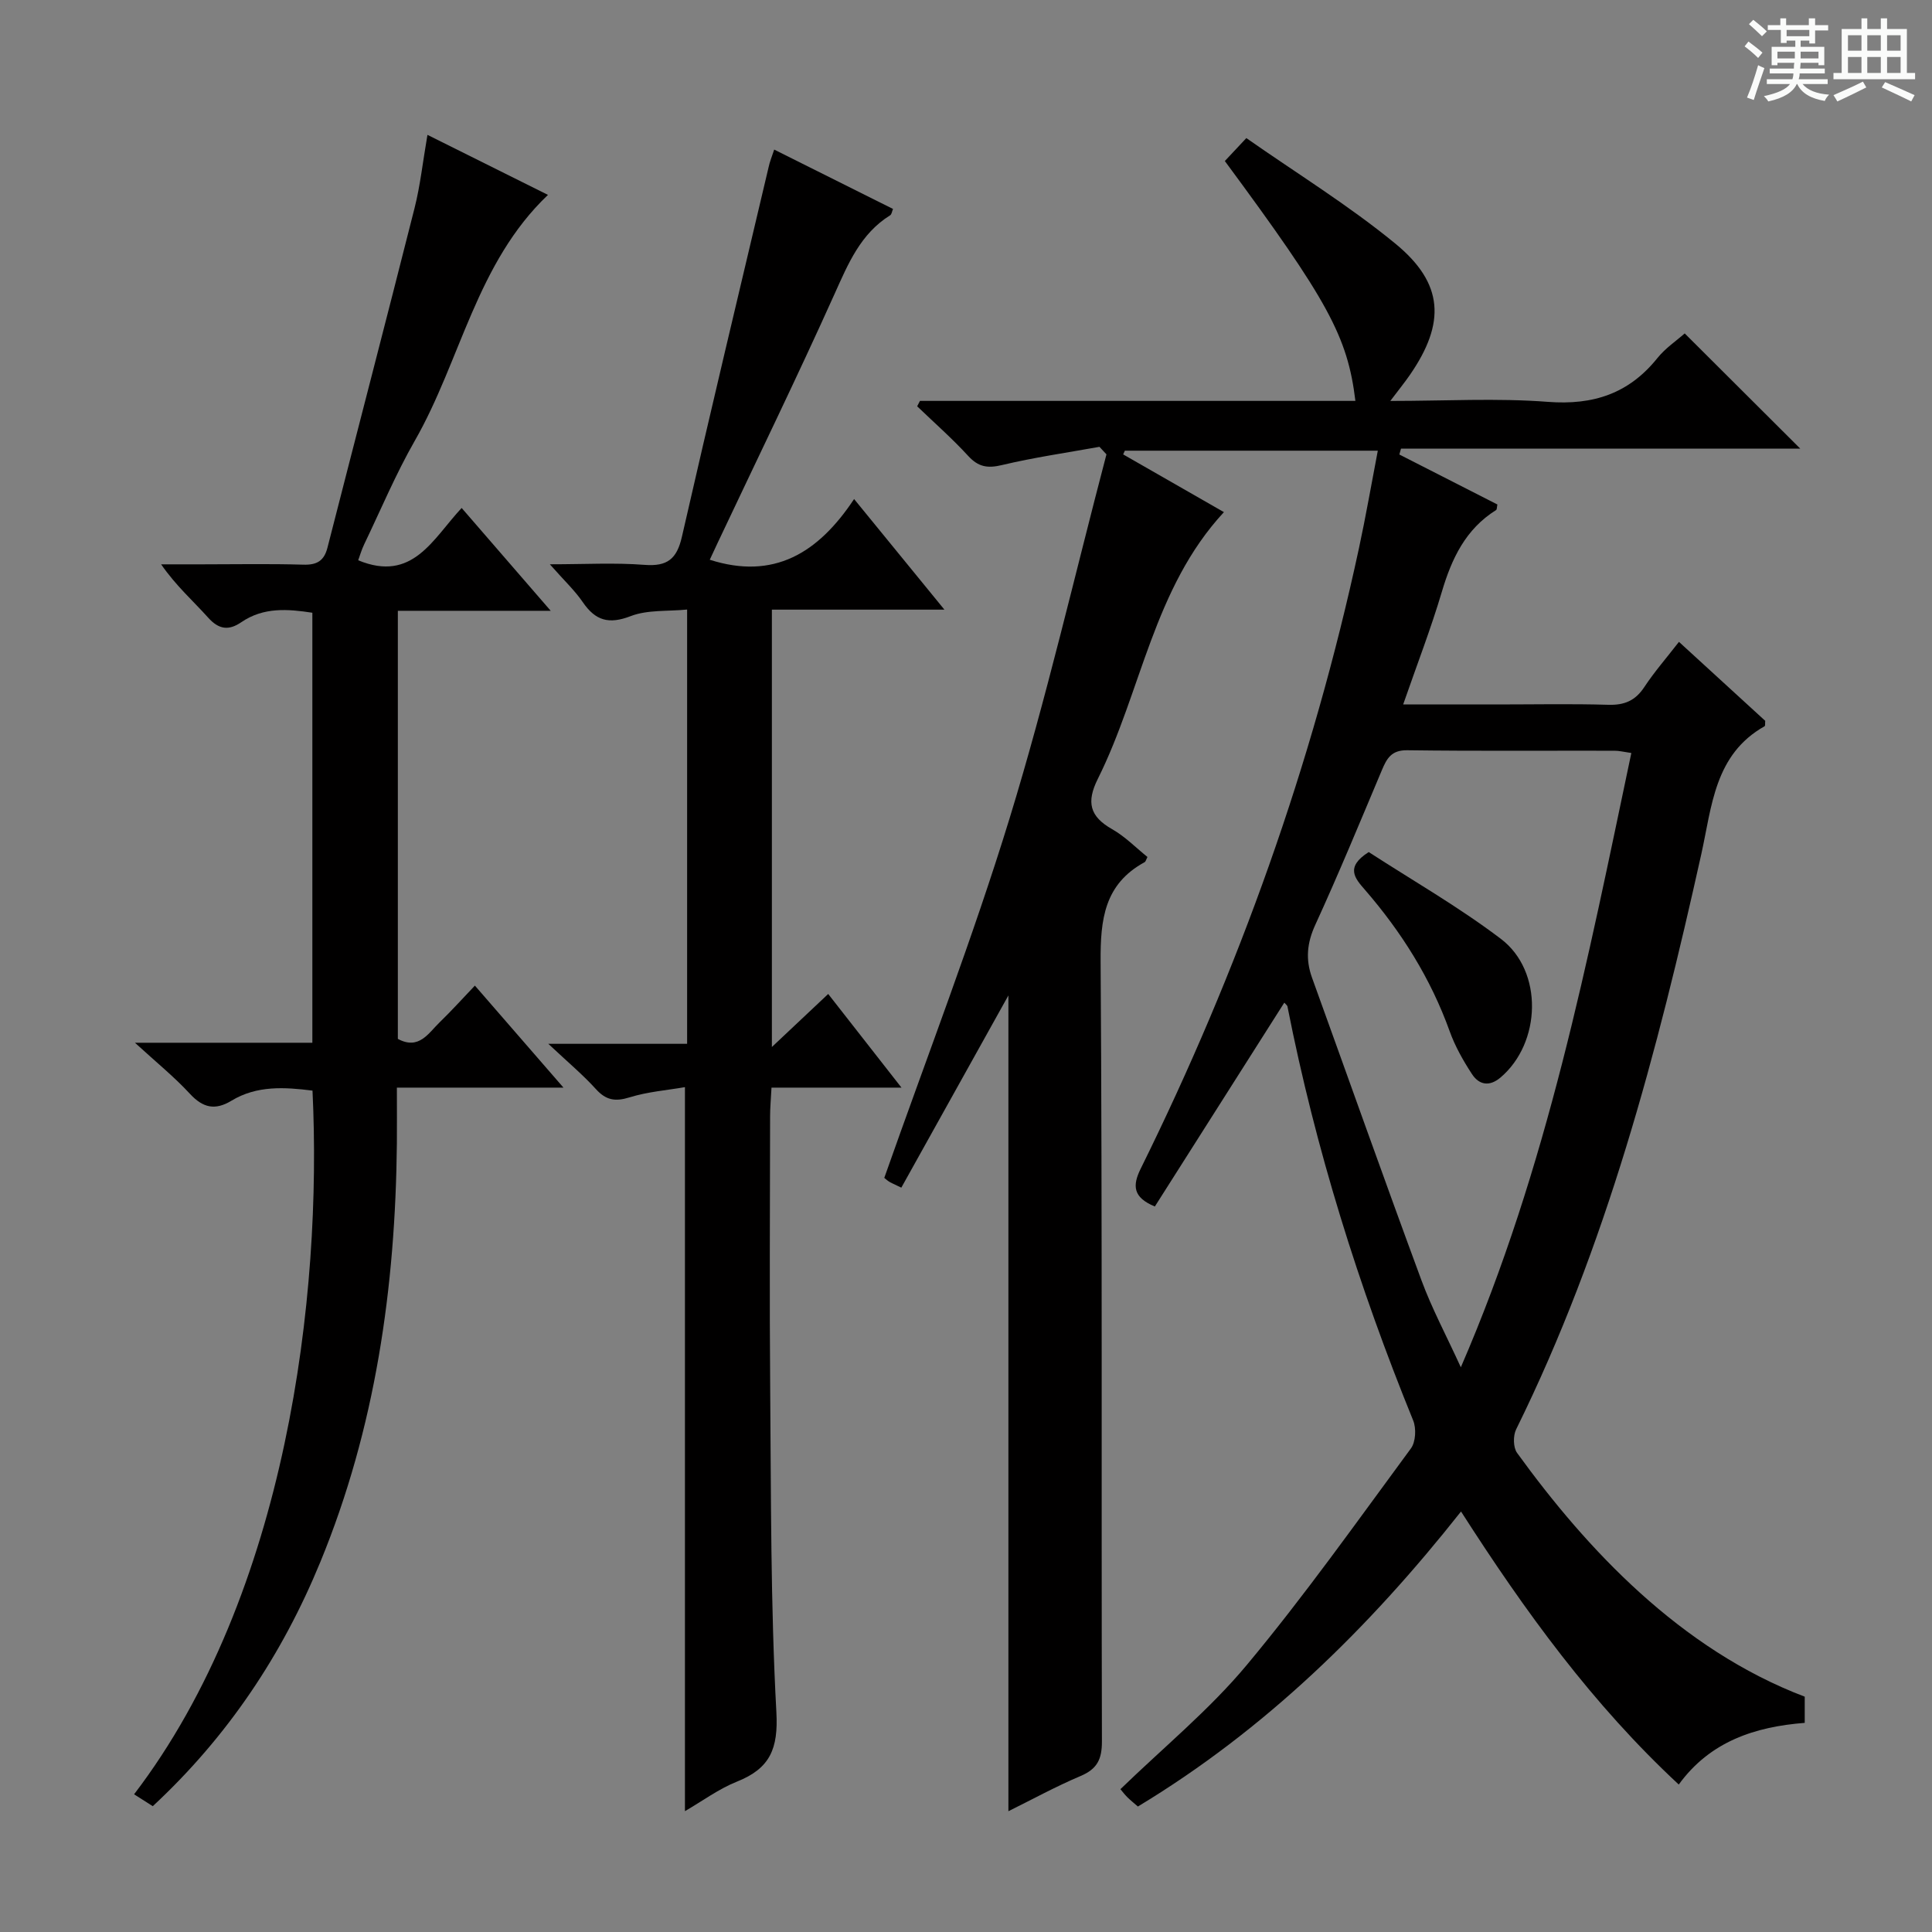
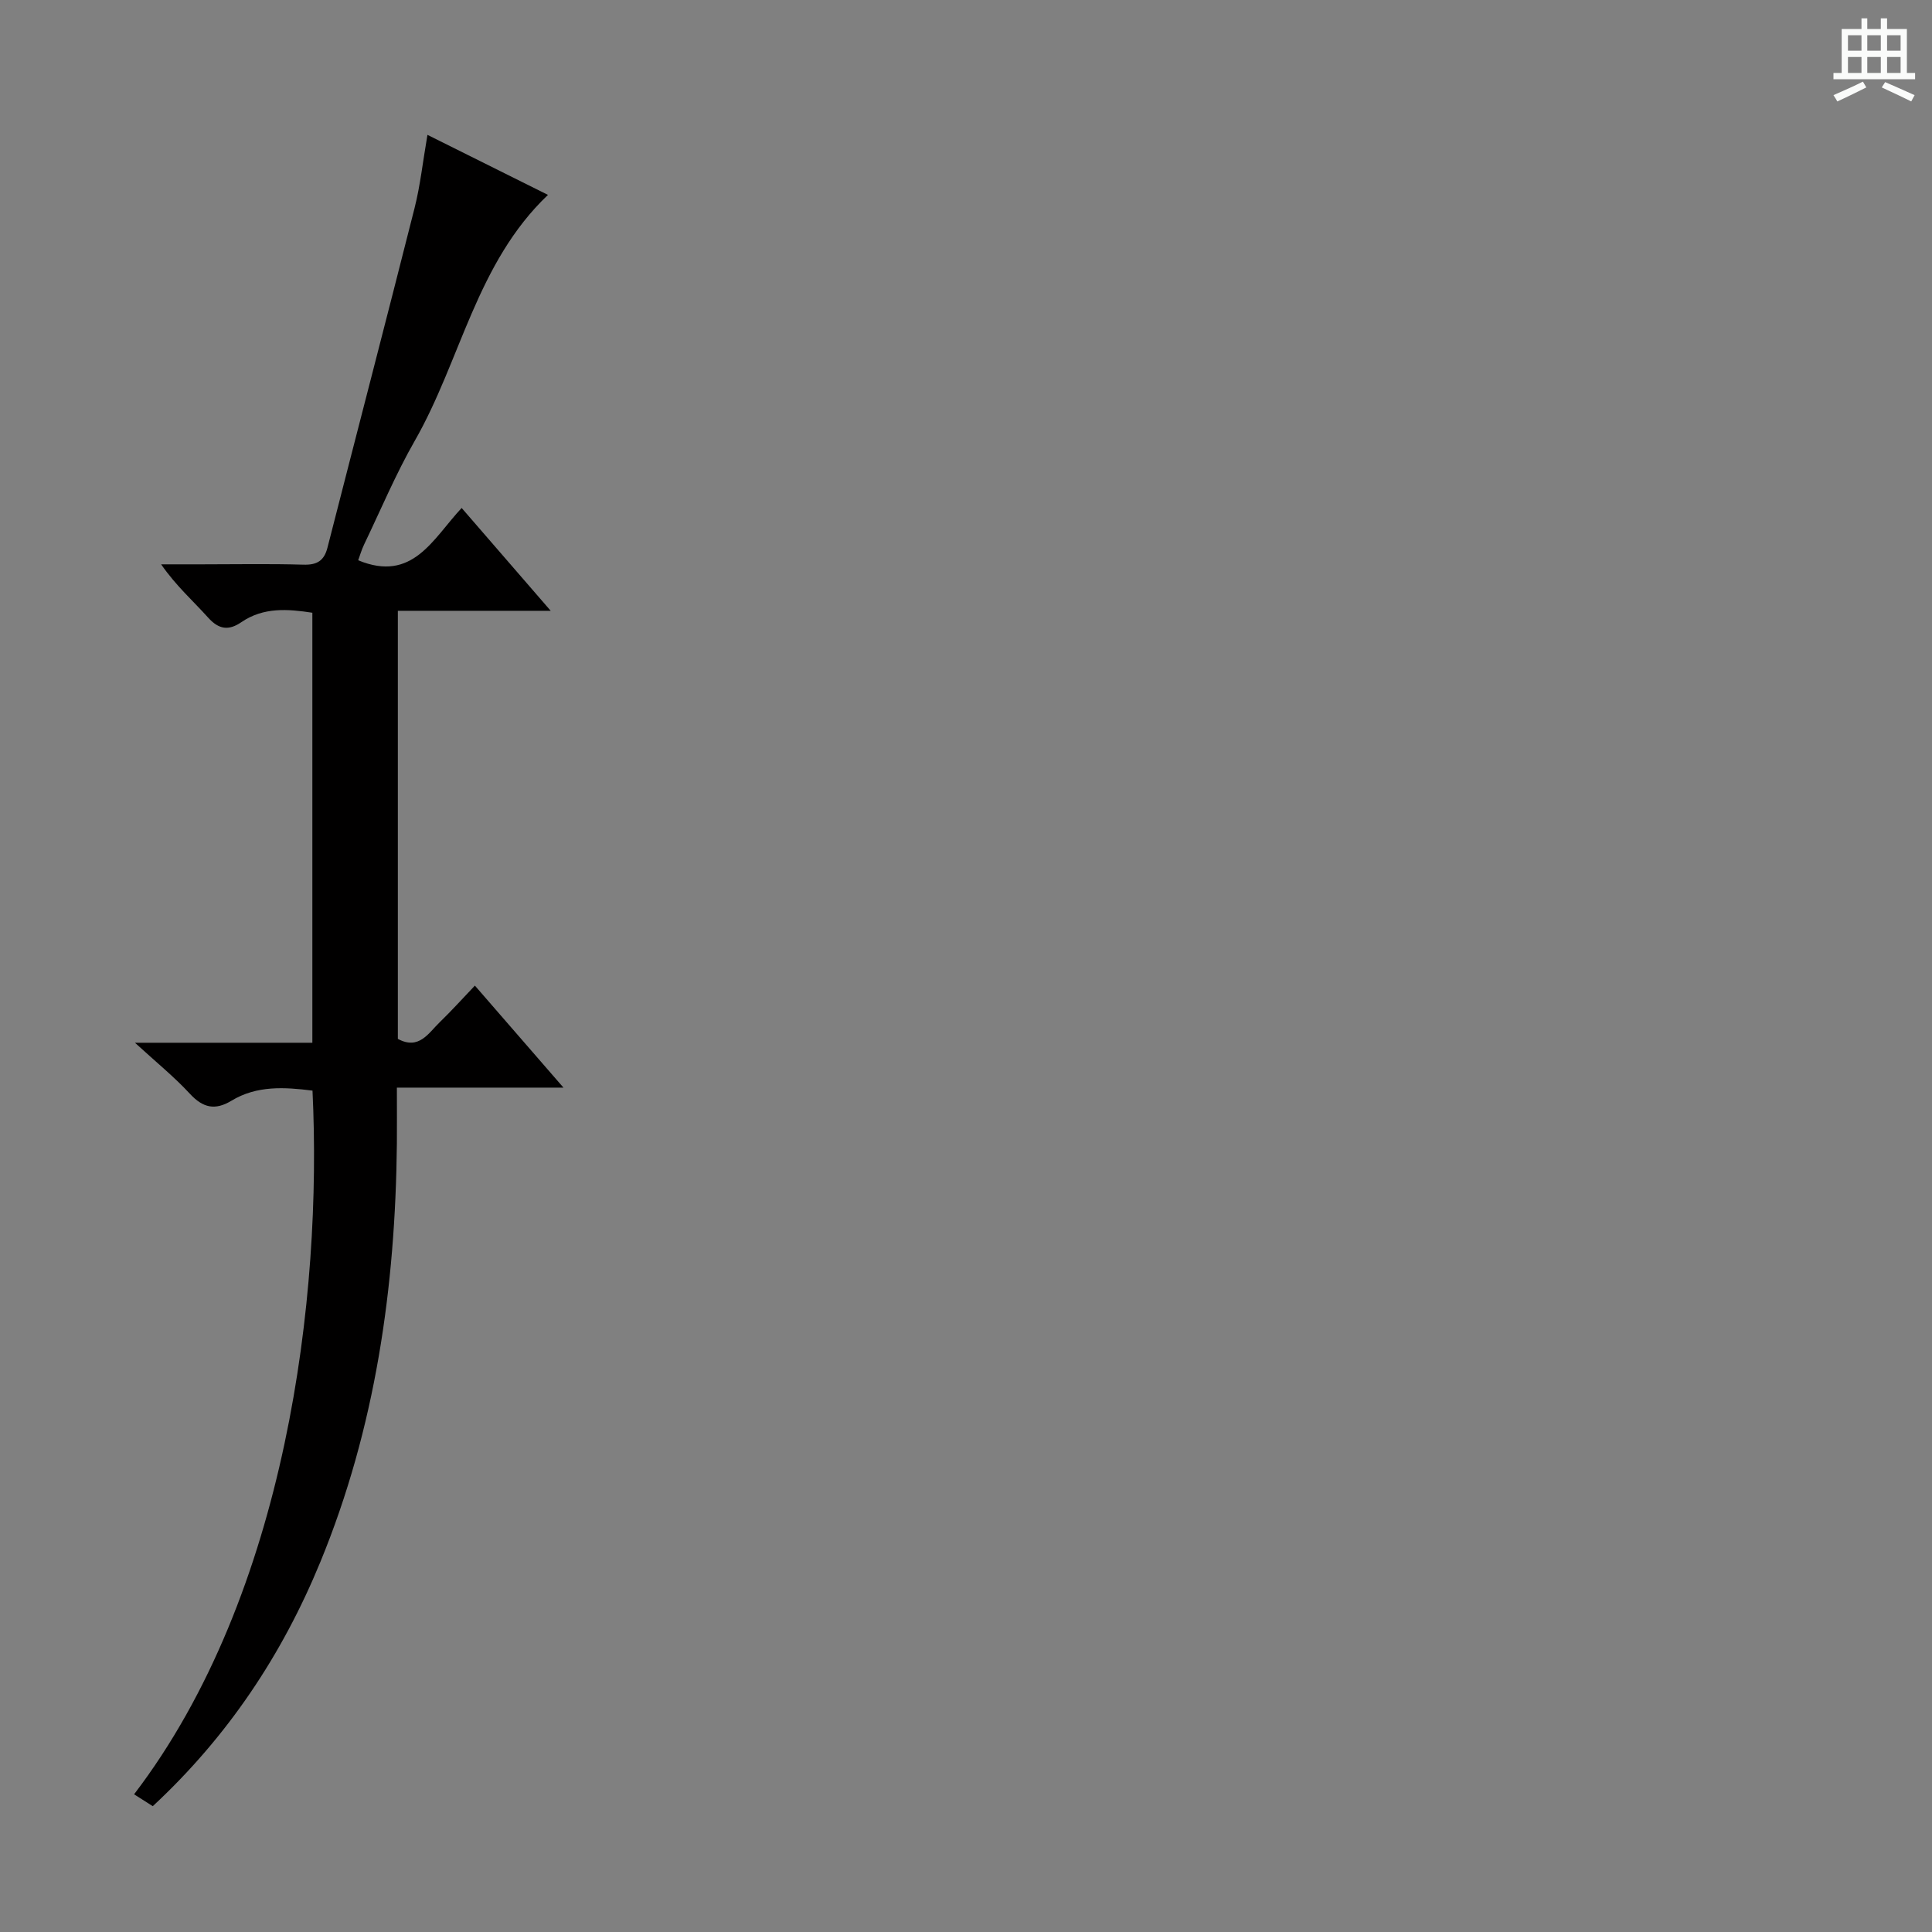
<svg xmlns="http://www.w3.org/2000/svg" enable-background="new 0 0 400 400" viewBox="0 0 400 400">
  <rect x="0" y="0" width="400" height="400" fill="#808080" stroke="none" />
-   <path d="m361.2 9.6.8-1c.9.7 1.9 1.4 2.9 2.3l-.9 1.1c-1-1-2-1.8-2.8-2.4zm.5 10.6c.9-2.1 1.6-4.3 2.3-6.7.4.2.8.4 1.3.6-.7 2.1-1.5 4.3-2.2 6.6zm.4-15.2.9-.9c1 .8 2 1.6 2.8 2.4l-1 1c-.9-.9-1.8-1.7-2.7-2.5zm12.5-1.2h1.2v1.4h2.7v1.1h-2.7v2.7h-1.2v-.6h-1.8v1.3h4.9v3.8h-1.2v-.5h-3.7c0 .4-.1.9-.1 1.2h5.1v1h-5.2c0 .5-.1.9-.2 1.2h6v1h-5.2c1.1 1.3 2.9 2 5.5 2.2-.4.4-.7.8-.9 1.3-2.9-.5-4.8-1.6-5.7-3.5h-.1c-.8 1.7-2.7 2.9-5.9 3.6-.2-.4-.6-.8-.9-1.1 2.8-.6 4.6-1.4 5.4-2.5h-4.8v-1h5.3c.1-.3.2-.7.2-1.2h-4.9v-1h5c0-.4 0-.8.1-1.2h-3.5v.5h-1.2v-3.8h4.9v-1.3h-1.8v.5h-1.2v-2.7h-2.7v-1h2.6v-1.4h1.2v1.4h4.7v-1.4zm-6.6 8.3h3.6c0-.4 0-.9 0-1.4h-3.6zm1.9-4.6h4.7v-1.3h-4.7zm6.6 3.2h-3.7v1.4h3.7z" fill="#fafbfa" />
  <path d="m385.3 3.8h1.3v2.2h2.8v-2.2h1.3v2.2h4.1v9.1h1.7v1.3h-16.9v-1.3h1.7v-9.1h4.1v-2.2zm.4 13.1.7 1.2c-1.8.9-3.8 1.9-6 2.9-.2-.4-.5-.8-.8-1.3 2.3-1 4.3-1.9 6.1-2.8zm-3.1-6.4h2.8v-3.2h-2.8zm0 4.6h2.8v-3.3h-2.8zm4-4.6h2.8v-3.2h-2.8zm0 4.6h2.8v-3.3h-2.8zm3.7 1.9c2.1.9 4.1 1.8 6.1 2.7l-.7 1.3c-2.2-1.1-4.2-2-6.1-2.9zm3.2-9.7h-2.8v3.2h2.8zm-2.8 7.8h2.8v-3.3h-2.8z" fill="#fafbfa" />
  <g fill="#010000">
-     <path d="m265.9 207.59c-8.98 14.14-17.92 28.22-26.8 42.2-4.56-1.88-4.66-4.32-2.94-7.81 20.25-40.98 35.56-83.72 45.19-128.44 1.42-6.59 2.57-13.25 3.91-20.23-17.92 0-35.14 0-52.37 0-.12.26-.24.51-.35.77 6.94 3.98 13.88 7.95 20.86 11.95-14.62 15.78-17.05 37.07-26.11 55.23-2.4 4.81-1.69 7.78 2.96 10.41 2.68 1.52 4.92 3.83 7.32 5.76-.27.51-.35.94-.6 1.08-8.32 4.54-9.16 11.82-9.1 20.56.36 53.82.14 107.65.27 161.47.01 3.7-.98 5.71-4.43 7.17-5.16 2.18-10.1 4.9-14.93 7.28 0-56.66 0-112.99 0-168.9-7.22 12.96-14.66 26.33-22.17 39.8-1.6-.79-2.21-1-2.72-1.37-.65-.47-1.22-1.05-.8-.68 8.88-25.23 18.3-49.54 25.93-74.4 7.62-24.84 13.45-50.23 20.06-75.37-.48-.52-.96-1.04-1.45-1.56-6.74 1.22-13.54 2.19-20.2 3.78-2.98.71-4.87.39-6.96-1.88-3.32-3.62-7.03-6.88-10.58-10.29.19-.37.39-.75.58-1.12h90.15c-1.62-13.35-5.67-20.74-27.03-49.66 1.14-1.22 2.34-2.5 4.45-4.75 10.38 7.27 21.15 13.89 30.84 21.84 10.07 8.26 10.43 16.44 3.04 27.17-1.1 1.59-2.32 3.1-4.07 5.41 11.46 0 22.1-.62 32.62.19 9.42.72 16.79-1.72 22.69-9.08 1.63-2.03 3.89-3.54 5.64-5.09 8.02 7.99 15.77 15.72 23.93 23.86-27.71 0-55.19 0-82.67 0-.11.4-.23.81-.34 1.21 6.78 3.46 13.57 6.92 20.3 10.35-.12.54-.08 1.03-.27 1.15-6.31 3.95-9.19 10.03-11.23 16.92-2.25 7.59-5.12 15-8.01 23.33h19.48c7.67 0 15.34-.16 22.99.07 3.35.1 5.61-.86 7.47-3.69 2.08-3.15 4.59-6.02 7.16-9.34 6.21 5.68 12.07 11.06 17.86 16.35-.05.52.03 1.03-.13 1.12-10.39 5.84-10.91 16.61-13.1 26.46-9.09 40.89-19.67 81.29-38.34 119.11-.65 1.31-.62 3.75.19 4.87 14.39 19.88 33.76 40.67 59.56 50.48v5.42c-10.32.81-19.6 3.84-26.08 12.77-17.85-16.59-31.8-35.8-45.08-56.53-19.07 24.12-40.52 45.15-66.9 61.08-.74-.65-1.49-1.24-2.17-1.91-.56-.55-1.04-1.2-1.45-1.68 8.9-8.63 18.4-16.41 26.12-25.66 12.01-14.4 22.88-29.77 34.02-44.88 1-1.35 1.14-4.15.48-5.78-11.31-27.76-20.22-56.23-26.02-85.65-.01-.29-.35-.5-.67-.87zm71.85-51.69c-1.55-.22-2.5-.47-3.45-.47-14.33-.03-28.65.09-42.97-.1-3.27-.04-4.22 1.72-5.24 4.15-4.51 10.71-8.94 21.45-13.78 32.01-1.72 3.75-2.03 7.16-.67 10.93 7.55 20.89 14.96 41.83 22.66 62.66 2.15 5.83 5.11 11.35 8.15 18 17.97-41.46 26.25-84.26 35.3-127.18z" />
-     <path d="m160.29 30.97c8.48 4.24 16.48 8.24 24.6 12.29-.22.52-.28 1.11-.59 1.31-6.13 3.82-8.68 9.99-11.51 16.28-7.77 17.28-16.08 34.32-24.17 51.46-.55 1.17-1.1 2.35-1.67 3.58 13.22 4.23 22.43-1.33 29.88-12.57 6.39 7.83 12.19 14.94 18.7 22.9-12.37 0-23.86 0-35.72 0v90.55c4.39-4.13 7.92-7.46 11.66-10.98 4.92 6.29 9.71 12.4 15.17 19.39-9.42 0-17.91 0-26.91 0-.12 2.4-.29 4.16-.29 5.93-.02 18.83-.14 37.65.02 56.48.19 22.3.07 44.63 1.28 66.88.42 7.62-1.33 11.66-8.13 14.38-3.79 1.51-7.18 4.03-10.8 6.13 0-49.77 0-99.21 0-149.9-3.68.64-7.72.95-11.48 2.12-2.97.92-4.87.59-6.96-1.72-2.67-2.95-5.76-5.53-9.85-9.37h28.74c0-30.11 0-59.51 0-89.91-4.05.4-8.2.02-11.68 1.36-4.53 1.75-7.3.94-9.92-2.89-1.67-2.44-3.89-4.51-6.82-7.84 7.27 0 13.47-.36 19.61.12 4.72.36 6.68-1.22 7.73-5.81 5.82-25.53 11.92-51 17.94-76.48.23-1.13.68-2.21 1.17-3.69z" />
    <path d="m88.5 27.92c8.7 4.33 16.82 8.38 24.95 12.43-14.84 14.12-18.03 34.23-27.57 50.9-3.95 6.9-7.04 14.29-10.49 21.47-.55 1.14-.89 2.37-1.23 3.28 11.29 4.67 15.44-4.44 21.42-10.83 5.92 6.83 11.71 13.51 18.44 21.29-11.41 0-21.44 0-31.65 0v88.63c4.39 2.37 6.34-1.21 8.7-3.48 2.39-2.31 4.61-4.78 7.25-7.55 6.08 7 11.81 13.6 18.34 21.12-11.89 0-22.85 0-34.49 0 0 4.35.03 7.94 0 11.54-.3 29.81-4.43 58.92-15.85 86.68-7.89 19.18-19.13 36.09-34.69 50.55-1.26-.8-2.55-1.63-3.87-2.46 31.72-41.54 38.98-103.33 36.94-145.69-5.75-.72-11.49-1.11-16.78 2.09-3.4 2.06-5.91 1.48-8.61-1.44-3.21-3.48-6.93-6.49-11.37-10.56h36.73c0-29.9 0-59.31 0-89.03-5.05-.77-10.09-1.2-14.71 1.96-2.59 1.77-4.63 1.54-6.86-.94-3.1-3.46-6.63-6.55-9.74-11.04h8.46c7 0 14-.14 20.99.07 2.81.08 4.29-.79 4.99-3.53 6-23.46 12.11-46.88 18.04-70.34 1.17-4.64 1.68-9.44 2.66-15.12z" />
-     <path d="m283.38 176.41c8.89 5.77 18.56 11.3 27.36 17.97 8.85 6.7 8.35 21.58-.08 28.71-2.33 1.97-4.47 1.51-5.93-.75-1.8-2.76-3.47-5.71-4.58-8.8-3.93-10.95-9.98-20.57-17.55-29.31-2.06-2.36-4.16-4.69.78-7.82z" />
  </g>
</svg>